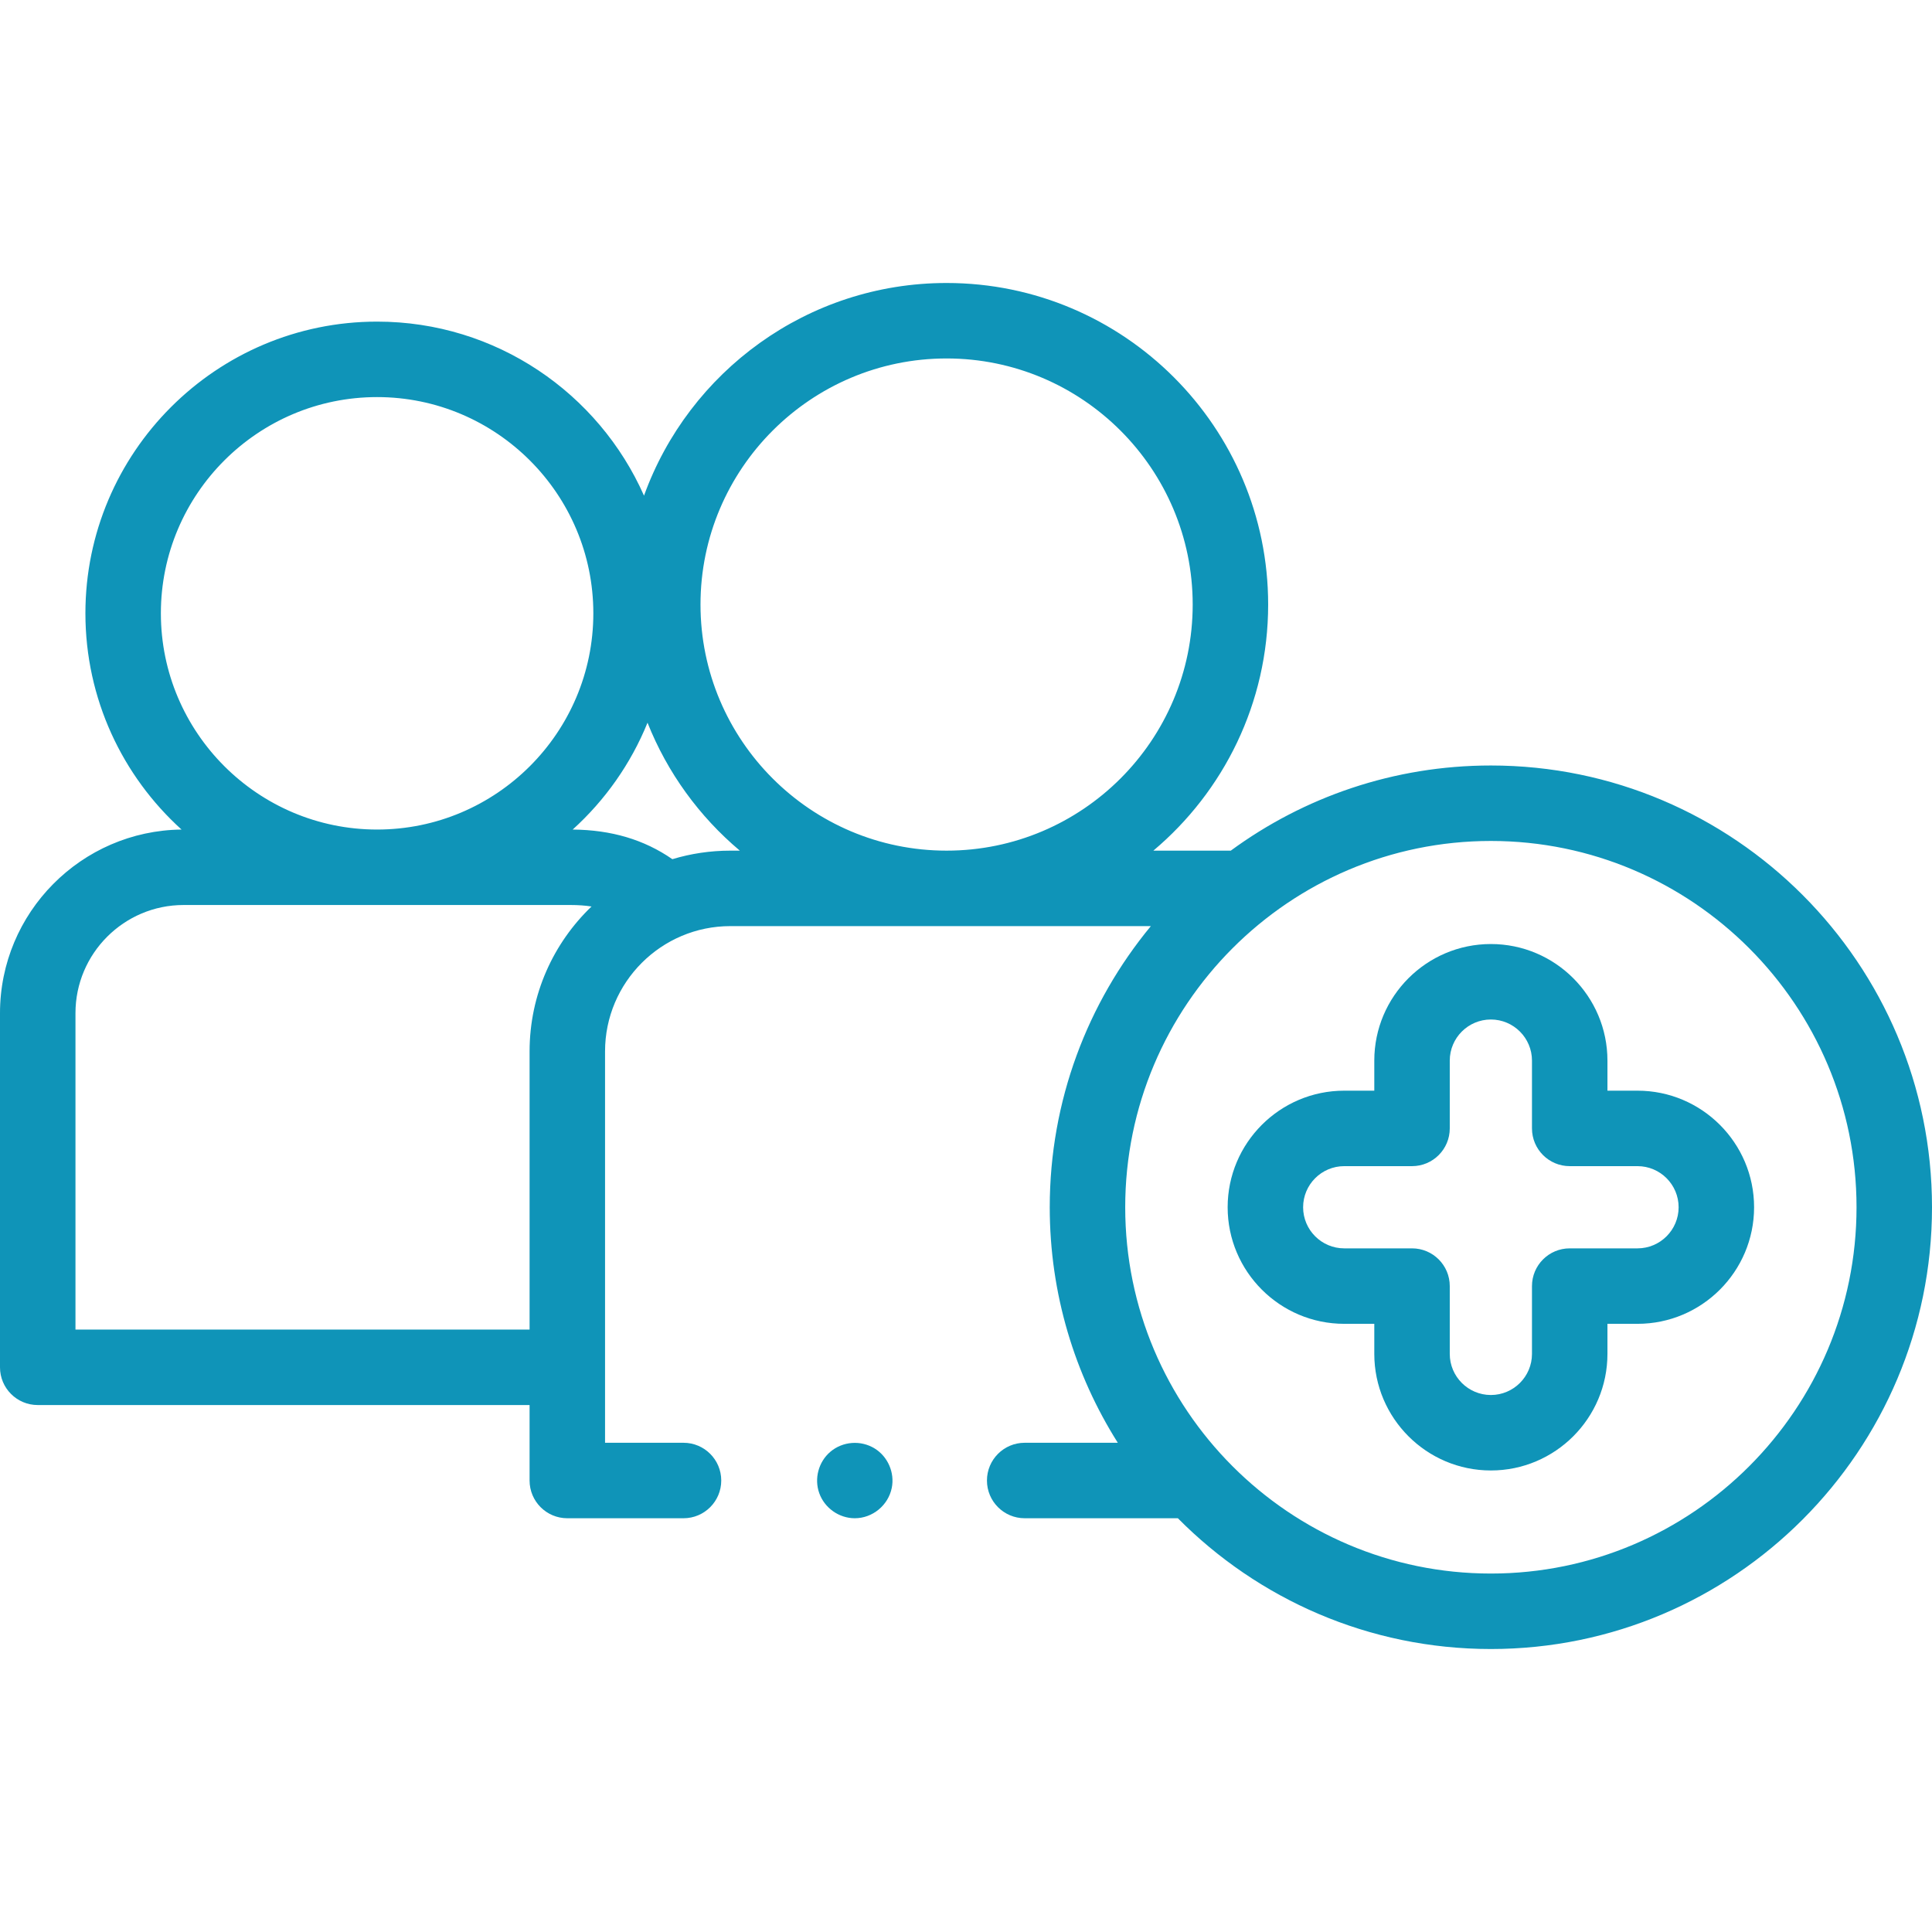
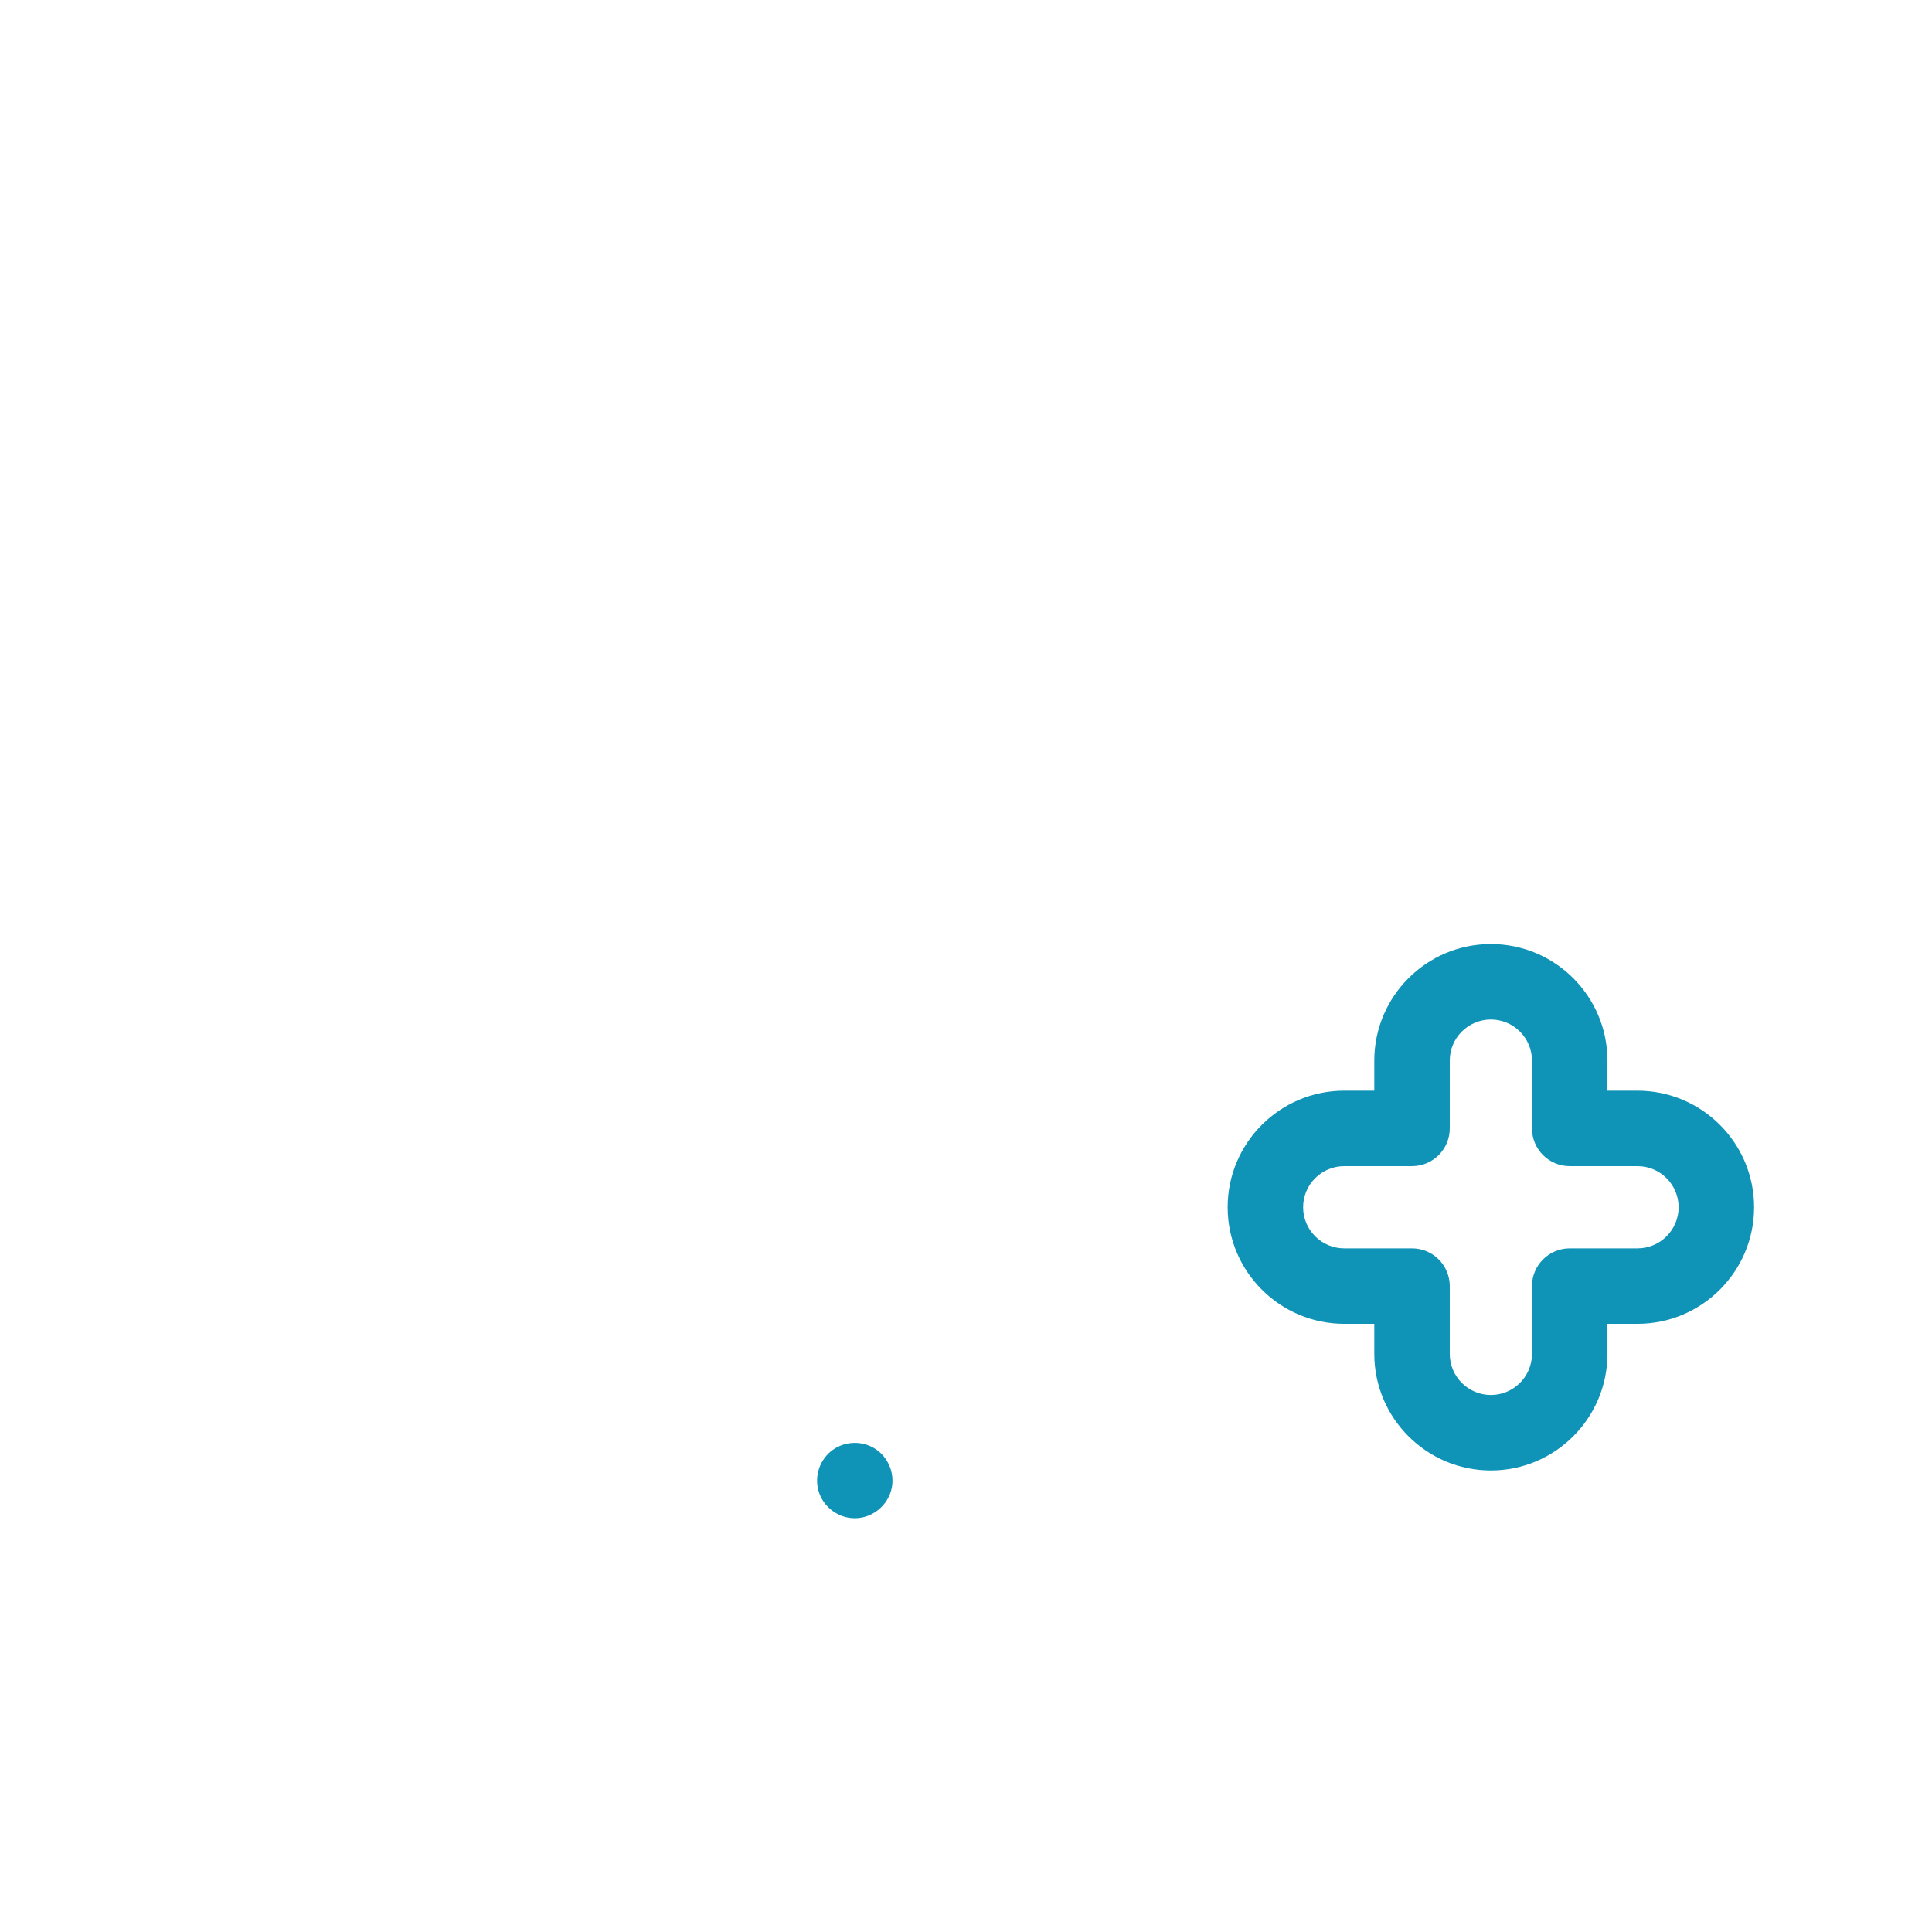
<svg xmlns="http://www.w3.org/2000/svg" id="SvgjsSvg1012" width="288" height="288" version="1.1">
  <defs id="SvgjsDefs1013" />
  <g id="SvgjsG1014">
    <svg width="288" height="288" enable-background="new 0 0 512 512" viewBox="0 0 512 512">
      <path d="M226.53 402.35c-4.179 0-8.006-2.709-9.415-6.635-1.39-3.873-.195-8.328 2.946-10.986 3.291-2.785 8.083-3.128 11.746-.864 3.493 2.159 5.334 6.41 4.523 10.436-.929 4.612-5.082 8.049-9.8 8.049zM395.097 389.69c-17.035 0-30.894-13.859-30.894-30.894v-7.968h-7.968c-17.035 0-30.894-13.859-30.894-30.893 0-17.035 13.858-30.894 30.894-30.894h7.968v-7.968c0-17.035 13.858-30.894 30.894-30.894 17.035 0 30.893 13.859 30.893 30.894v7.968h7.968c17.035 0 30.894 13.859 30.894 30.894s-13.858 30.893-30.894 30.893h-7.968v7.968c0 17.035-13.858 30.894-30.893 30.894zm-38.862-80.649c-6.007 0-10.894 4.887-10.894 10.894s4.887 10.893 10.894 10.893h17.968c5.522 0 10 4.477 10 10v17.968c0 6.007 4.887 10.894 10.894 10.894s10.893-4.887 10.893-10.894v-17.968c0-5.523 4.478-10 10-10h17.968c6.007 0 10.894-4.887 10.894-10.893 0-6.007-4.887-10.894-10.894-10.894h-17.968c-5.522 0-10-4.477-10-10v-17.968c0-6.007-4.887-10.894-10.893-10.894-6.007 0-10.894 4.887-10.894 10.894v17.968c0 5.523-4.478 10-10 10z" fill="#0f94b8" class="color000 svgShape" />
-       <path d="m395.097 202.863c-25.753 0-49.588 8.383-68.927 22.567-.031 0-.062-.001-.094-.001h-20.424c18.591-15.645 30.424-39.075 30.424-65.217 0-46.989-38.229-85.218-85.218-85.218-36.865 0-68.338 23.53-80.188 56.36-12.01-27.139-39.196-46.123-70.733-46.123-42.625 0-77.303 34.678-77.303 77.302 0 22.703 9.838 43.151 25.474 57.306-26.578.298-48.108 22.01-48.108 48.657v93.854c0 5.523 4.477 10 10 10h130.345v20c0 5.523 4.478 10 10 10h30.794c5.522 0 10-4.477 10-10s-4.478-10-10-10h-20.794v-103.715c0-18.31 14.896-33.206 33.206-33.206h111.438c-16.73 20.257-26.795 46.226-26.795 74.506 0 22.928 6.616 44.337 18.036 62.415h-24.677c-5.522 0-10 4.477-10 10s4.478 10 10 10h40.594c21.194 21.391 50.554 34.657 82.951 34.657 64.461 0 116.903-52.518 116.903-117.072-.001-64.554-52.443-117.072-116.904-117.072zm-144.239-107.869c35.961 0 65.218 29.256 65.218 65.218 0 35.961-29.257 65.217-65.218 65.217s-65.218-29.256-65.218-65.217c.001-35.962 29.258-65.218 65.218-65.218zm-208.224 67.54c0-31.597 25.706-57.302 57.303-57.302s57.303 25.706 57.303 57.302-25.706 57.303-57.303 57.303-57.303-25.707-57.303-57.303zm-22.634 189.816v-83.854c0-15.803 12.856-28.66 28.659-28.66h102.555c1.984 0 3.826.129 5.549.394-10.113 9.691-16.418 23.325-16.418 38.404v73.715h-120.345zm173.551-126.921c-5.341 0-10.5.791-15.368 2.262-7.479-5.186-16.168-7.763-26.417-7.852 8.579-7.767 15.412-17.428 19.833-28.316 5.251 13.246 13.732 24.874 24.465 33.906zm201.546 191.577c-53.433 0-96.903-43.546-96.903-97.072s43.471-97.071 96.903-97.071 96.903 43.546 96.903 97.072-43.471 97.071-96.903 97.071z" fill="#0f94b8" class="color000 svgShape" />
    </svg>
  </g>
</svg>